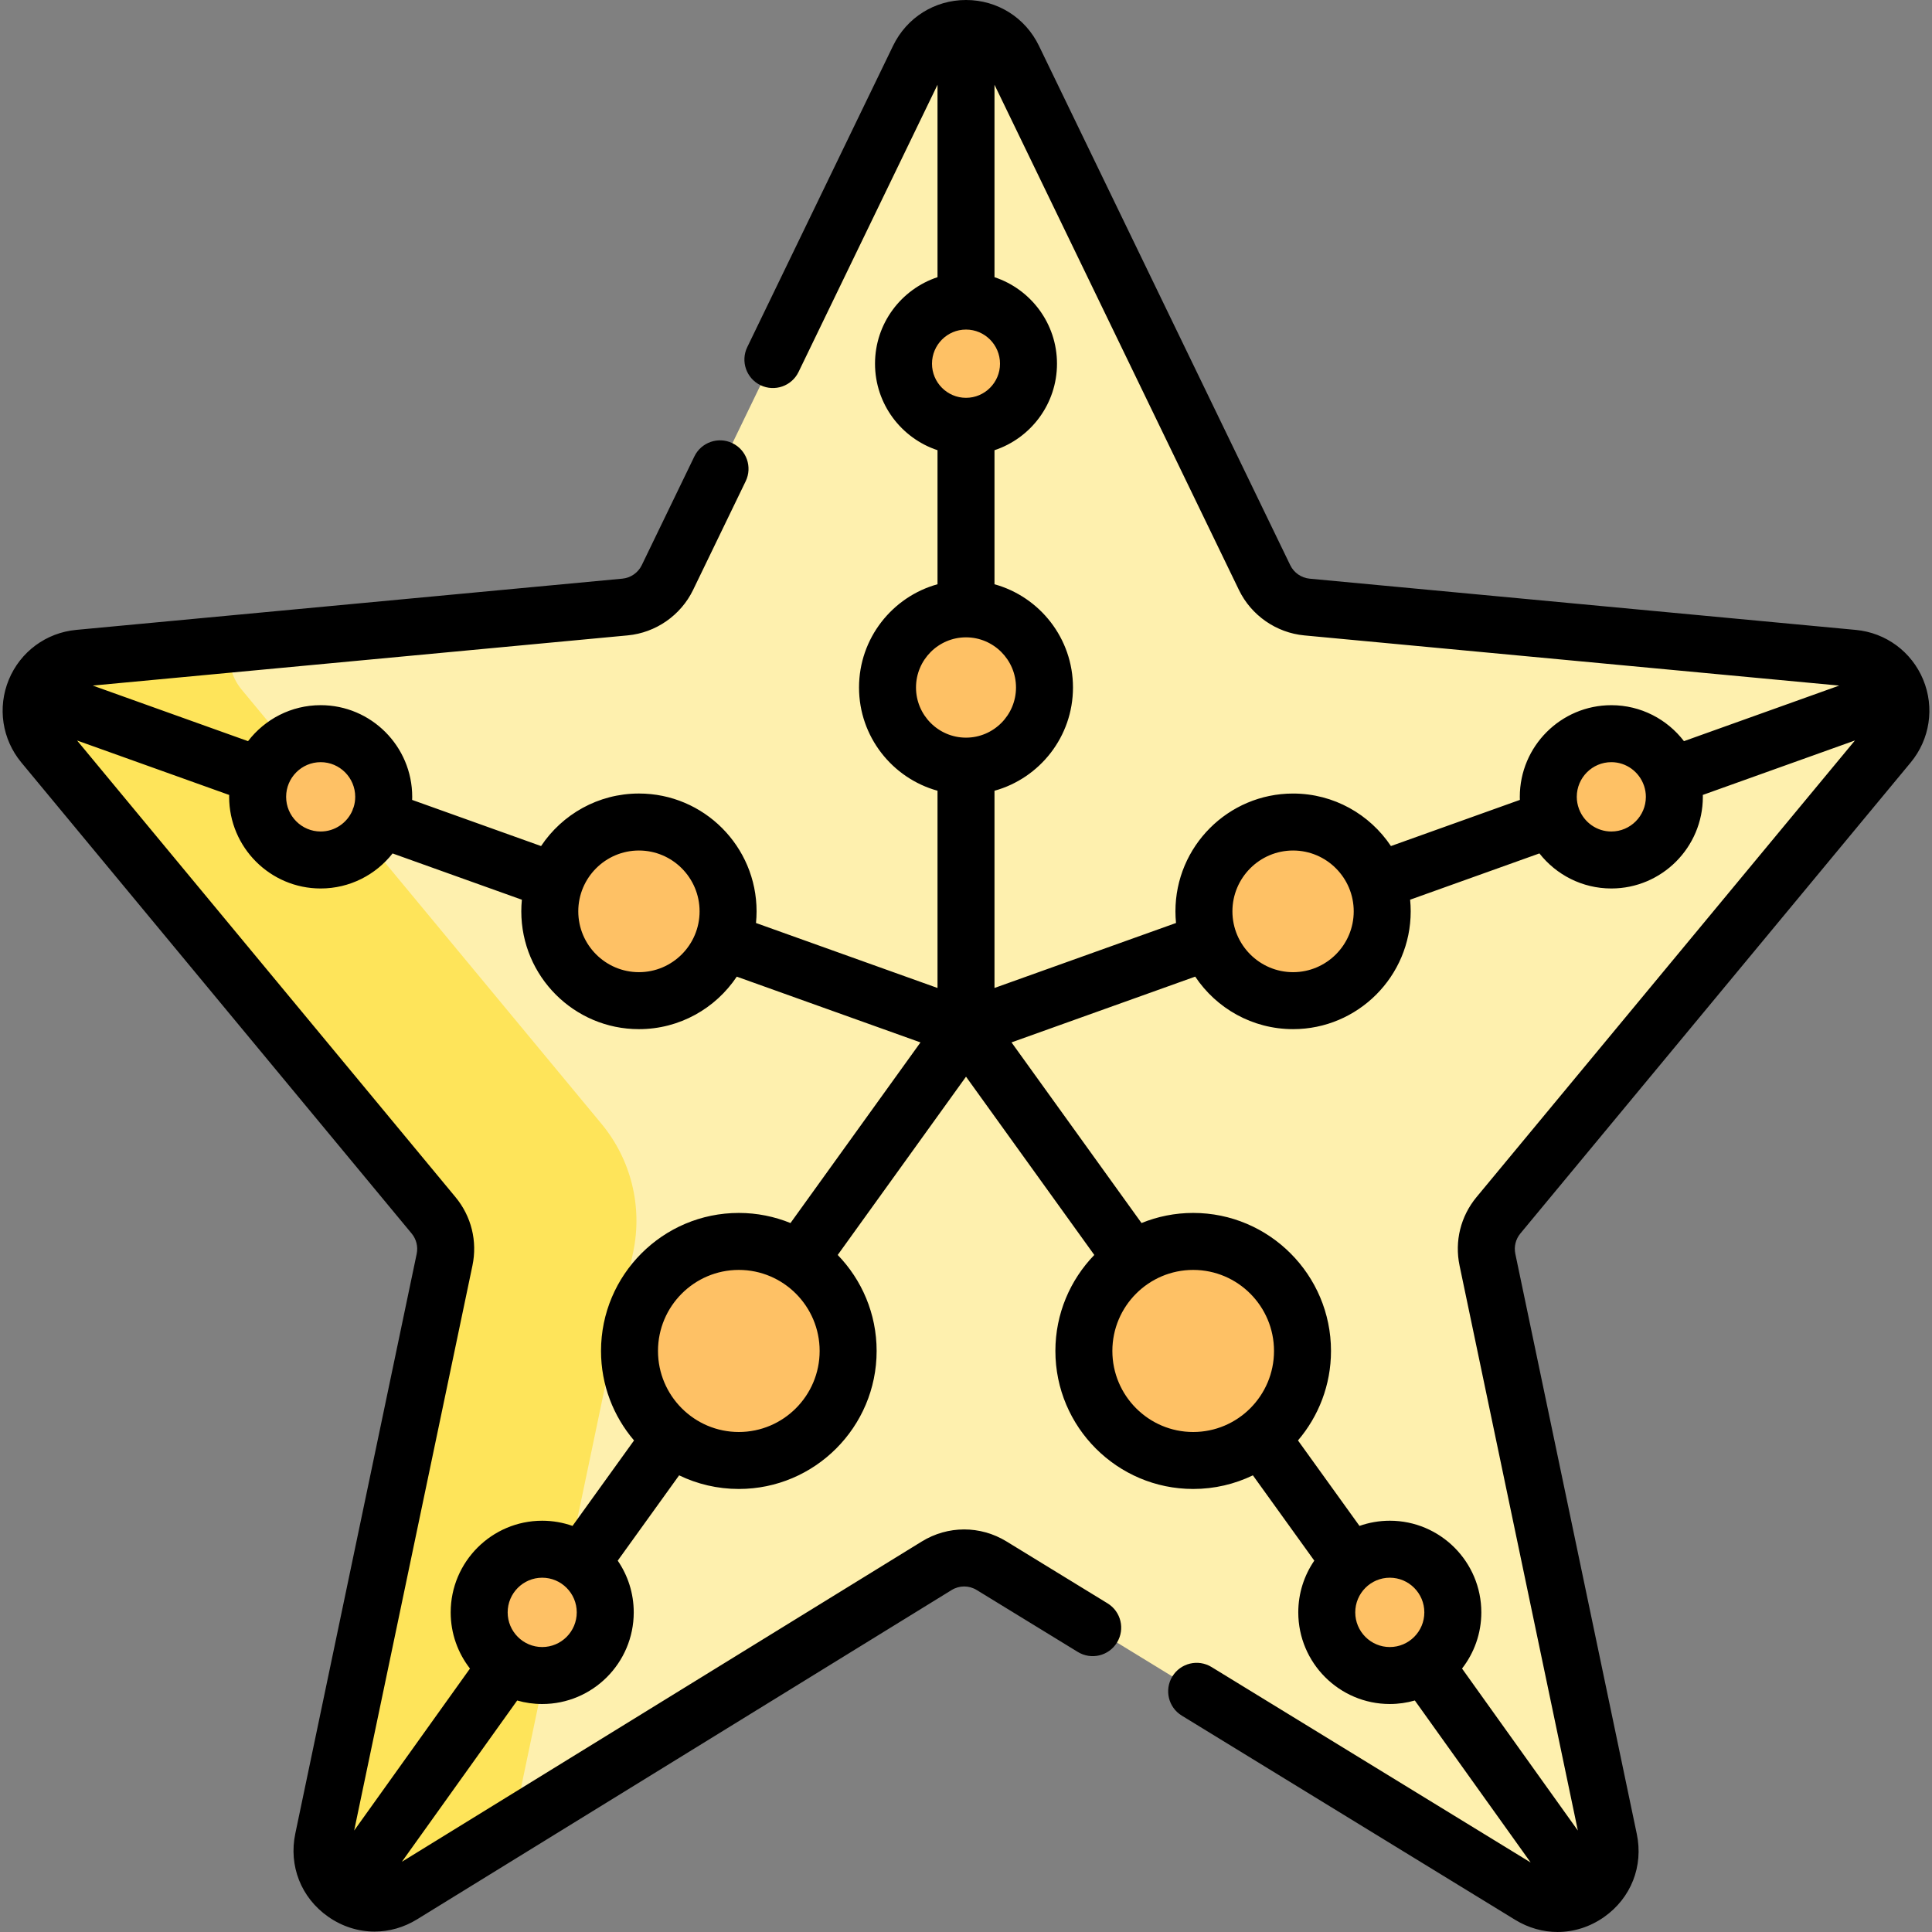
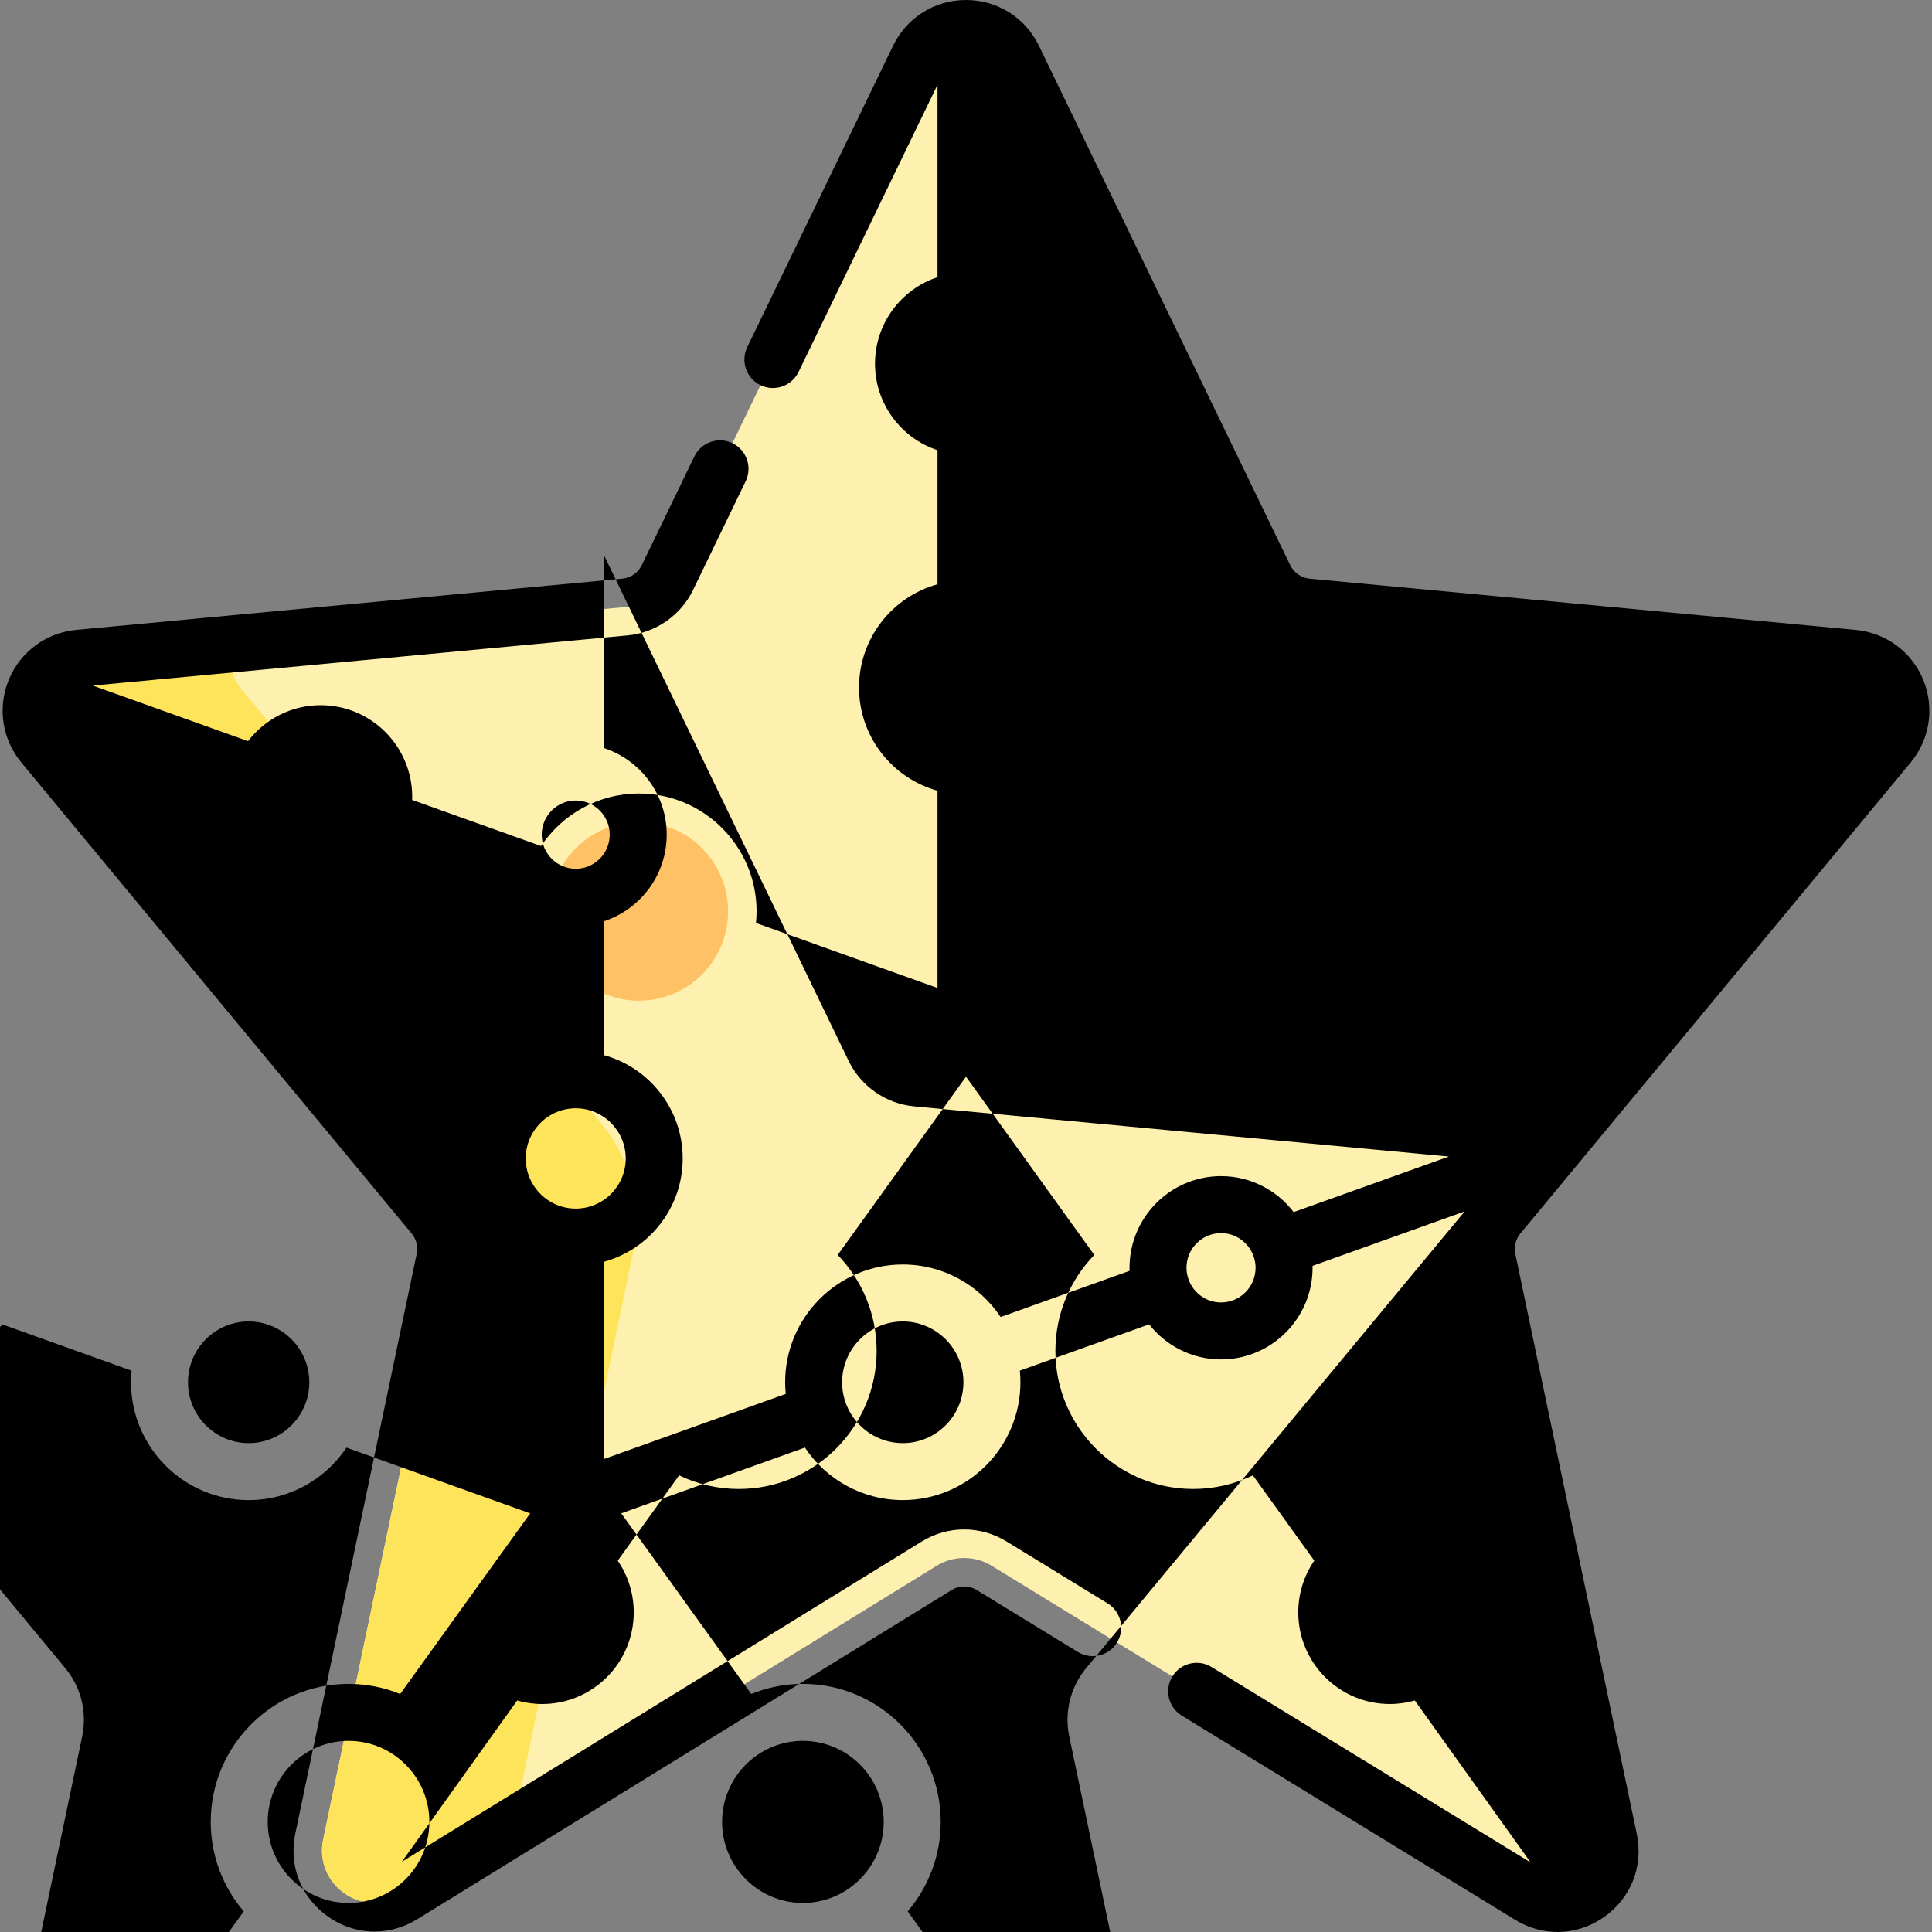
<svg xmlns="http://www.w3.org/2000/svg" id="Capa_1" enable-background="new 0 0 508.576 508.576" height="512" viewBox="0 0 508.576 508.576" width="512">
  <rect x="0" y="0" width="508.576" height="508.576" fill="#808080" stroke="none" />
  <g>
    <g>
      <path d="m423.523 484.315-31.972-152.701c-.866-4.138.2-8.446 2.896-11.699l102.741-123.976c7.104-8.572 1.72-21.614-9.352-22.653l-143.79-13.49c-4.816-.452-9.047-3.392-11.157-7.753l-66.155-136.73c-5.041-10.418-19.852-10.418-24.893 0l-66.155 136.729c-2.11 4.361-6.341 7.301-11.157 7.753l-143.79 13.49c-11.072 1.039-16.456 14.08-9.352 22.653l102.741 123.976c2.696 3.253 3.762 7.561 2.896 11.699l-31.949 152.592c-2.493 11.906 10.439 21.024 20.782 14.652l140.708-86.68c4.433-2.731 10.02-2.738 14.459-.018l141.747 86.826c10.345 6.337 23.242-2.781 20.752-14.67z" fill="#fef0ae" />
      <g>
        <path d="m137.316 469.825 29.373-140.289c2.494-11.913-.577-24.313-8.343-33.685l-94.717-114.292c-3.006-3.627-3.769-8.053-2.818-12.033l-40.07 3.759c-11.072 1.039-16.456 14.08-9.352 22.653l102.741 123.976c2.696 3.253 3.762 7.561 2.896 11.699l-31.951 152.592c-2.493 11.906 10.439 21.024 20.782 14.652l32.557-20.056c-1.292-2.599-1.788-5.679-1.098-8.976z" fill="#fee45a" />
      </g>
      <g fill="#fec165">
        <ellipse cx="254.288" cy="180.976" rx="20.662" ry="20.702" />
        <ellipse cx="254.288" cy="95.738" rx="16.452" ry="16.484" />
-         <ellipse cx="340.384" cy="239.9" rx="23.466" ry="23.513" />
-         <ellipse cx="424.162" cy="209.758" rx="16.593" ry="16.626" />
        <ellipse cx="168.191" cy="239.9" rx="23.466" ry="23.513" />
-         <ellipse cx="194.484" cy="355.624" rx="28.776" ry="28.833" />
        <ellipse cx="84.413" cy="209.758" rx="16.593" ry="16.626" />
        <ellipse cx="142.729" cy="424.439" rx="16.593" ry="16.626" />
-         <ellipse cx="314.091" cy="355.624" rx="28.776" ry="28.833" />
-         <ellipse cx="365.847" cy="424.439" rx="16.593" ry="16.626" />
      </g>
    </g>
-     <path d="m502.963 200.724c5.069-6.117 6.329-14.479 3.289-21.821-3.036-7.331-9.824-12.344-17.715-13.085l-143.79-13.49c-2.188-.205-4.145-1.566-5.106-3.552l-66.155-136.729c-3.595-7.431-10.952-12.047-19.198-12.047-8.247 0-15.603 4.616-19.198 12.047l-38.385 79.333c-1.804 3.729-.244 8.214 3.485 10.018 3.728 1.803 8.213.244 10.018-3.485l36.58-75.602v50.653c-9.544 3.16-16.452 12.171-16.452 22.773s6.908 19.614 16.452 22.773v35.286c-11.898 3.297-20.662 14.229-20.662 27.179s8.764 23.882 20.662 27.179v51.921l-47.783-17.105c.1-1.011.153-2.035.153-3.072 0-17.1-13.892-31.012-30.966-31.012-10.734 0-20.206 5.5-25.764 13.831l-33.941-12.15c.009-.27.021-.54.021-.812 0-13.303-10.808-24.126-24.093-24.126-7.785 0-14.716 3.72-19.123 9.475l-40.878-14.633 140.819-13.212c7.382-.692 13.976-5.273 17.208-11.954l13.848-28.621c1.804-3.729.244-8.214-3.485-10.018-3.728-1.804-8.214-.244-10.018 3.485l-13.848 28.622c-.96 1.985-2.917 3.347-5.106 3.552l-143.79 13.49c-7.891.741-14.679 5.754-17.715 13.084-3.041 7.343-1.781 15.705 3.289 21.822l102.738 123.979c1.246 1.503 1.73 3.463 1.33 5.376l-31.95 152.592c-1.78 8.499 1.525 16.877 8.624 21.866 3.724 2.617 7.972 3.933 12.234 3.933 3.845 0 7.702-1.071 11.198-3.224l140.708-86.68c2.036-1.255 4.569-1.258 6.608-.009l26.616 16.304c3.531 2.164 8.149 1.054 10.313-2.478s1.054-8.149-2.478-10.313l-26.616-16.304c-6.886-4.217-15.434-4.207-22.31.028l-136.843 84.299 30.35-42.451c2.096.598 4.306.925 6.591.925 13.285 0 24.093-10.823 24.093-24.126 0-5.047-1.558-9.735-4.215-13.613l16.162-22.459c4.757 2.3 10.088 3.589 15.715 3.589 20.002 0 36.276-16.299 36.276-36.333 0-9.812-3.91-18.722-10.244-25.266l33.772-46.929 33.772 46.929c-6.334 6.544-10.244 15.454-10.244 25.266 0 20.034 16.273 36.333 36.275 36.333 5.626 0 10.958-1.29 15.715-3.589l16.162 22.458c-2.657 3.878-4.215 8.566-4.215 13.613 0 13.303 10.808 24.126 24.093 24.126 2.285 0 4.495-.327 6.591-.925l30.488 42.645-84.005-51.456c-3.534-2.165-8.15-1.054-10.313 2.478-2.164 3.532-1.054 8.149 2.478 10.313l87.769 53.761c3.484 2.134 7.324 3.195 11.153 3.195 4.271 0 8.528-1.322 12.255-3.947 7.083-4.991 10.379-13.364 8.602-21.851l-31.972-152.701c-.4-1.914.084-3.874 1.33-5.377zm-176.825-45.415c3.232 6.681 9.826 11.261 17.208 11.954l140.803 13.21-40.867 14.629c-4.408-5.752-11.336-9.469-19.119-9.469-13.285 0-24.093 10.823-24.093 24.126 0 .27.012.537.02.805l-33.945 12.151c-5.558-8.328-15.029-13.825-25.76-13.825-17.075 0-30.966 13.912-30.966 31.012 0 1.034.053 2.056.152 3.065l-47.783 17.104v-51.914c11.898-3.297 20.662-14.229 20.662-27.179s-8.764-23.882-20.662-27.179v-35.286c9.544-3.16 16.452-12.171 16.452-22.773s-6.908-19.614-16.452-22.773v-50.657zm107.117 54.448c0 5.032-4.079 9.126-9.093 9.126-3.86 0-7.158-2.431-8.475-5.844-.01-.029-.016-.057-.026-.086-.013-.037-.031-.071-.045-.108-.348-.966-.548-2.003-.548-3.089 0-5.032 4.079-9.126 9.093-9.126 3.961 0 7.33 2.56 8.574 6.114.01.029.016.058.026.087.008.023.021.042.029.065.299.902.465 1.862.465 2.861zm-108.837 30.143c0-8.829 7.163-16.012 15.966-16.012s15.966 7.183 15.966 16.012c0 8.83-7.163 16.013-15.966 16.013s-15.966-7.184-15.966-16.013zm-70.135-153.146h.005s.003 0 .005 0c4.934.003 8.947 4.032 8.947 8.984 0 4.954-4.016 8.984-8.952 8.984s-8.952-4.03-8.952-8.984c0-4.953 4.013-8.982 8.947-8.984zm-13.157 94.222c0-7.28 5.904-13.203 13.162-13.203s13.162 5.923 13.162 13.203-5.904 13.202-13.162 13.202-13.162-5.922-13.162-13.202zm-72.935 42.912c8.804 0 15.966 7.183 15.966 16.012 0 8.83-7.163 16.013-15.966 16.013s-15.966-7.183-15.966-16.013c0-8.829 7.162-16.012 15.966-16.012zm-83.778-23.257c5.014 0 9.093 4.094 9.093 9.126 0 .943-.143 1.852-.409 2.708-.07.161-.143.32-.203.488-.044.122-.074.245-.111.367-1.386 3.266-4.616 5.563-8.371 5.563-5.014 0-9.093-4.094-9.093-9.126s4.08-9.126 9.094-9.126zm39.952 132.52c1.343-6.412-.283-12.981-4.461-18.022l-99.61-120.197 40.039 14.332c-.003.165-.013.328-.013.493 0 13.303 10.808 24.126 24.093 24.126 7.671 0 14.512-3.613 18.927-9.224l34.037 12.184c-.099 1.006-.152 2.026-.152 3.057 0 17.101 13.891 31.013 30.966 31.013 10.729 0 20.198-5.495 25.757-13.819l48.356 17.309-34.218 47.549c-4.203-1.709-8.792-2.66-13.601-2.66-20.002 0-36.275 16.299-36.275 36.333 0 8.983 3.279 17.208 8.691 23.557l-16.191 22.498c-2.499-.881-5.184-1.366-7.98-1.366-13.285 0-24.093 10.823-24.093 24.126 0 5.57 1.9 10.7 5.077 14.788l-30.487 42.642zm18.364 100.414c-5.014 0-9.093-4.094-9.093-9.126s4.079-9.126 9.093-9.126 9.093 4.094 9.093 9.126-4.079 9.126-9.093 9.126zm51.755-56.608c-11.731 0-21.275-9.57-21.275-21.333s9.544-21.333 21.275-21.333 21.276 9.57 21.276 21.333-9.545 21.333-21.276 21.333zm98.332-21.333c0-11.763 9.544-21.333 21.275-21.333s21.276 9.57 21.276 21.333-9.544 21.333-21.276 21.333-21.275-9.57-21.275-21.333zm63.937 68.815c0-5.032 4.079-9.126 9.093-9.126s9.093 4.094 9.093 9.126-4.079 9.126-9.093 9.126c-5.013 0-9.093-4.094-9.093-9.126zm27.458-91.289 31.138 148.718-30.486-42.642c3.177-4.088 5.077-9.218 5.077-14.788 0-13.303-10.808-24.126-24.093-24.126-2.797 0-5.481.485-7.981 1.366l-16.191-22.498c5.413-6.349 8.692-14.574 8.692-23.557 0-20.034-16.273-36.333-36.276-36.333-4.809 0-9.398.95-13.601 2.66l-34.222-47.554 48.356-17.31c5.558 8.328 15.029 13.825 25.76 13.825 17.075 0 30.966-13.912 30.966-31.013 0-1.034-.053-2.056-.152-3.064l34.033-12.182c4.415 5.614 11.257 9.23 18.931 9.23 13.285 0 24.093-10.823 24.093-24.126 0-.168-.009-.333-.013-.5l40.047-14.335-99.618 120.207c-4.176 5.041-5.803 11.61-4.46 18.022z" />
+     <path d="m502.963 200.724c5.069-6.117 6.329-14.479 3.289-21.821-3.036-7.331-9.824-12.344-17.715-13.085l-143.79-13.49c-2.188-.205-4.145-1.566-5.106-3.552l-66.155-136.729c-3.595-7.431-10.952-12.047-19.198-12.047-8.247 0-15.603 4.616-19.198 12.047l-38.385 79.333c-1.804 3.729-.244 8.214 3.485 10.018 3.728 1.803 8.213.244 10.018-3.485l36.58-75.602v50.653c-9.544 3.16-16.452 12.171-16.452 22.773s6.908 19.614 16.452 22.773v35.286c-11.898 3.297-20.662 14.229-20.662 27.179s8.764 23.882 20.662 27.179v51.921l-47.783-17.105c.1-1.011.153-2.035.153-3.072 0-17.1-13.892-31.012-30.966-31.012-10.734 0-20.206 5.5-25.764 13.831l-33.941-12.15c.009-.27.021-.54.021-.812 0-13.303-10.808-24.126-24.093-24.126-7.785 0-14.716 3.72-19.123 9.475l-40.878-14.633 140.819-13.212c7.382-.692 13.976-5.273 17.208-11.954l13.848-28.621c1.804-3.729.244-8.214-3.485-10.018-3.728-1.804-8.214-.244-10.018 3.485l-13.848 28.622c-.96 1.985-2.917 3.347-5.106 3.552l-143.79 13.49c-7.891.741-14.679 5.754-17.715 13.084-3.041 7.343-1.781 15.705 3.289 21.822l102.738 123.979c1.246 1.503 1.73 3.463 1.33 5.376l-31.95 152.592c-1.78 8.499 1.525 16.877 8.624 21.866 3.724 2.617 7.972 3.933 12.234 3.933 3.845 0 7.702-1.071 11.198-3.224l140.708-86.68c2.036-1.255 4.569-1.258 6.608-.009l26.616 16.304c3.531 2.164 8.149 1.054 10.313-2.478s1.054-8.149-2.478-10.313l-26.616-16.304c-6.886-4.217-15.434-4.207-22.31.028l-136.843 84.299 30.35-42.451c2.096.598 4.306.925 6.591.925 13.285 0 24.093-10.823 24.093-24.126 0-5.047-1.558-9.735-4.215-13.613l16.162-22.459c4.757 2.3 10.088 3.589 15.715 3.589 20.002 0 36.276-16.299 36.276-36.333 0-9.812-3.91-18.722-10.244-25.266l33.772-46.929 33.772 46.929c-6.334 6.544-10.244 15.454-10.244 25.266 0 20.034 16.273 36.333 36.275 36.333 5.626 0 10.958-1.29 15.715-3.589l16.162 22.458c-2.657 3.878-4.215 8.566-4.215 13.613 0 13.303 10.808 24.126 24.093 24.126 2.285 0 4.495-.327 6.591-.925l30.488 42.645-84.005-51.456c-3.534-2.165-8.15-1.054-10.313 2.478-2.164 3.532-1.054 8.149 2.478 10.313l87.769 53.761c3.484 2.134 7.324 3.195 11.153 3.195 4.271 0 8.528-1.322 12.255-3.947 7.083-4.991 10.379-13.364 8.602-21.851l-31.972-152.701c-.4-1.914.084-3.874 1.33-5.377m-176.825-45.415c3.232 6.681 9.826 11.261 17.208 11.954l140.803 13.21-40.867 14.629c-4.408-5.752-11.336-9.469-19.119-9.469-13.285 0-24.093 10.823-24.093 24.126 0 .27.012.537.02.805l-33.945 12.151c-5.558-8.328-15.029-13.825-25.76-13.825-17.075 0-30.966 13.912-30.966 31.012 0 1.034.053 2.056.152 3.065l-47.783 17.104v-51.914c11.898-3.297 20.662-14.229 20.662-27.179s-8.764-23.882-20.662-27.179v-35.286c9.544-3.16 16.452-12.171 16.452-22.773s-6.908-19.614-16.452-22.773v-50.657zm107.117 54.448c0 5.032-4.079 9.126-9.093 9.126-3.86 0-7.158-2.431-8.475-5.844-.01-.029-.016-.057-.026-.086-.013-.037-.031-.071-.045-.108-.348-.966-.548-2.003-.548-3.089 0-5.032 4.079-9.126 9.093-9.126 3.961 0 7.33 2.56 8.574 6.114.01.029.016.058.026.087.008.023.021.042.029.065.299.902.465 1.862.465 2.861zm-108.837 30.143c0-8.829 7.163-16.012 15.966-16.012s15.966 7.183 15.966 16.012c0 8.83-7.163 16.013-15.966 16.013s-15.966-7.184-15.966-16.013zm-70.135-153.146h.005s.003 0 .005 0c4.934.003 8.947 4.032 8.947 8.984 0 4.954-4.016 8.984-8.952 8.984s-8.952-4.03-8.952-8.984c0-4.953 4.013-8.982 8.947-8.984zm-13.157 94.222c0-7.28 5.904-13.203 13.162-13.203s13.162 5.923 13.162 13.203-5.904 13.202-13.162 13.202-13.162-5.922-13.162-13.202zm-72.935 42.912c8.804 0 15.966 7.183 15.966 16.012 0 8.83-7.163 16.013-15.966 16.013s-15.966-7.183-15.966-16.013c0-8.829 7.162-16.012 15.966-16.012zm-83.778-23.257c5.014 0 9.093 4.094 9.093 9.126 0 .943-.143 1.852-.409 2.708-.07.161-.143.32-.203.488-.044.122-.074.245-.111.367-1.386 3.266-4.616 5.563-8.371 5.563-5.014 0-9.093-4.094-9.093-9.126s4.08-9.126 9.094-9.126zm39.952 132.52c1.343-6.412-.283-12.981-4.461-18.022l-99.61-120.197 40.039 14.332c-.003.165-.013.328-.013.493 0 13.303 10.808 24.126 24.093 24.126 7.671 0 14.512-3.613 18.927-9.224l34.037 12.184c-.099 1.006-.152 2.026-.152 3.057 0 17.101 13.891 31.013 30.966 31.013 10.729 0 20.198-5.495 25.757-13.819l48.356 17.309-34.218 47.549c-4.203-1.709-8.792-2.66-13.601-2.66-20.002 0-36.275 16.299-36.275 36.333 0 8.983 3.279 17.208 8.691 23.557l-16.191 22.498c-2.499-.881-5.184-1.366-7.98-1.366-13.285 0-24.093 10.823-24.093 24.126 0 5.57 1.9 10.7 5.077 14.788l-30.487 42.642zm18.364 100.414c-5.014 0-9.093-4.094-9.093-9.126s4.079-9.126 9.093-9.126 9.093 4.094 9.093 9.126-4.079 9.126-9.093 9.126zm51.755-56.608c-11.731 0-21.275-9.57-21.275-21.333s9.544-21.333 21.275-21.333 21.276 9.57 21.276 21.333-9.545 21.333-21.276 21.333zm98.332-21.333c0-11.763 9.544-21.333 21.275-21.333s21.276 9.57 21.276 21.333-9.544 21.333-21.276 21.333-21.275-9.57-21.275-21.333zm63.937 68.815c0-5.032 4.079-9.126 9.093-9.126s9.093 4.094 9.093 9.126-4.079 9.126-9.093 9.126c-5.013 0-9.093-4.094-9.093-9.126zm27.458-91.289 31.138 148.718-30.486-42.642c3.177-4.088 5.077-9.218 5.077-14.788 0-13.303-10.808-24.126-24.093-24.126-2.797 0-5.481.485-7.981 1.366l-16.191-22.498c5.413-6.349 8.692-14.574 8.692-23.557 0-20.034-16.273-36.333-36.276-36.333-4.809 0-9.398.95-13.601 2.66l-34.222-47.554 48.356-17.31c5.558 8.328 15.029 13.825 25.76 13.825 17.075 0 30.966-13.912 30.966-31.013 0-1.034-.053-2.056-.152-3.064l34.033-12.182c4.415 5.614 11.257 9.23 18.931 9.23 13.285 0 24.093-10.823 24.093-24.126 0-.168-.009-.333-.013-.5l40.047-14.335-99.618 120.207c-4.176 5.041-5.803 11.61-4.46 18.022z" />
  </g>
</svg>